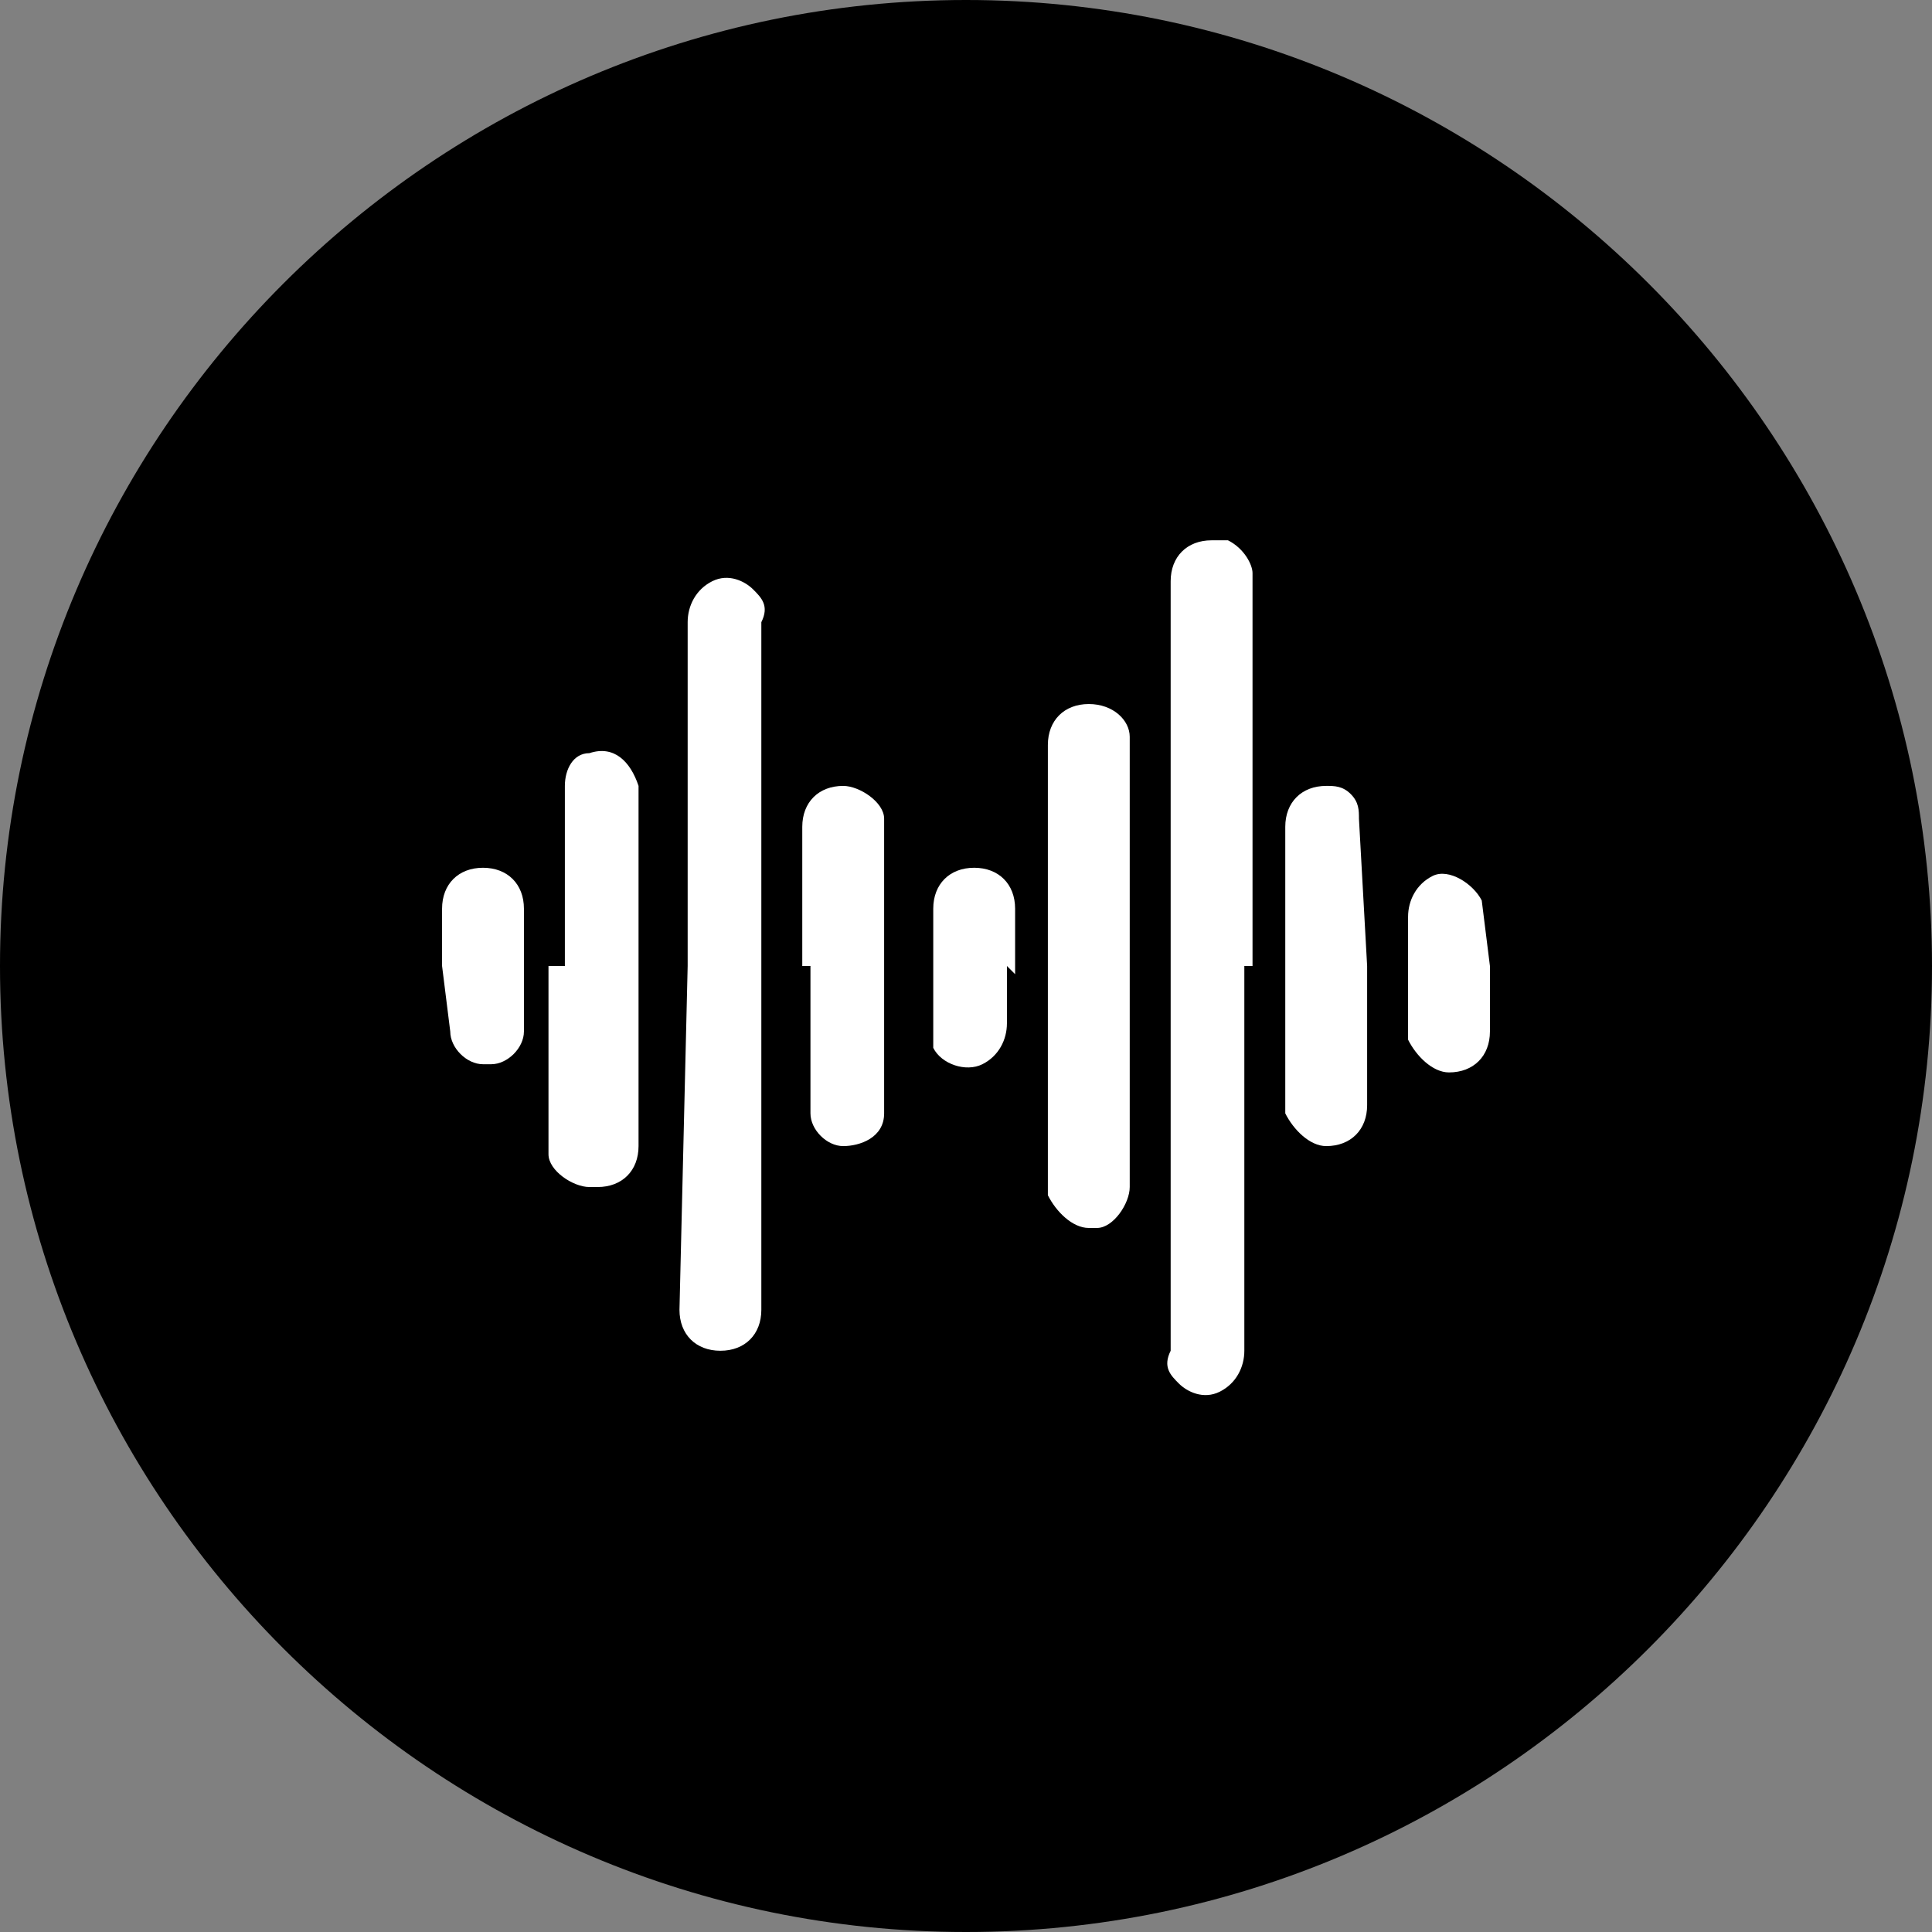
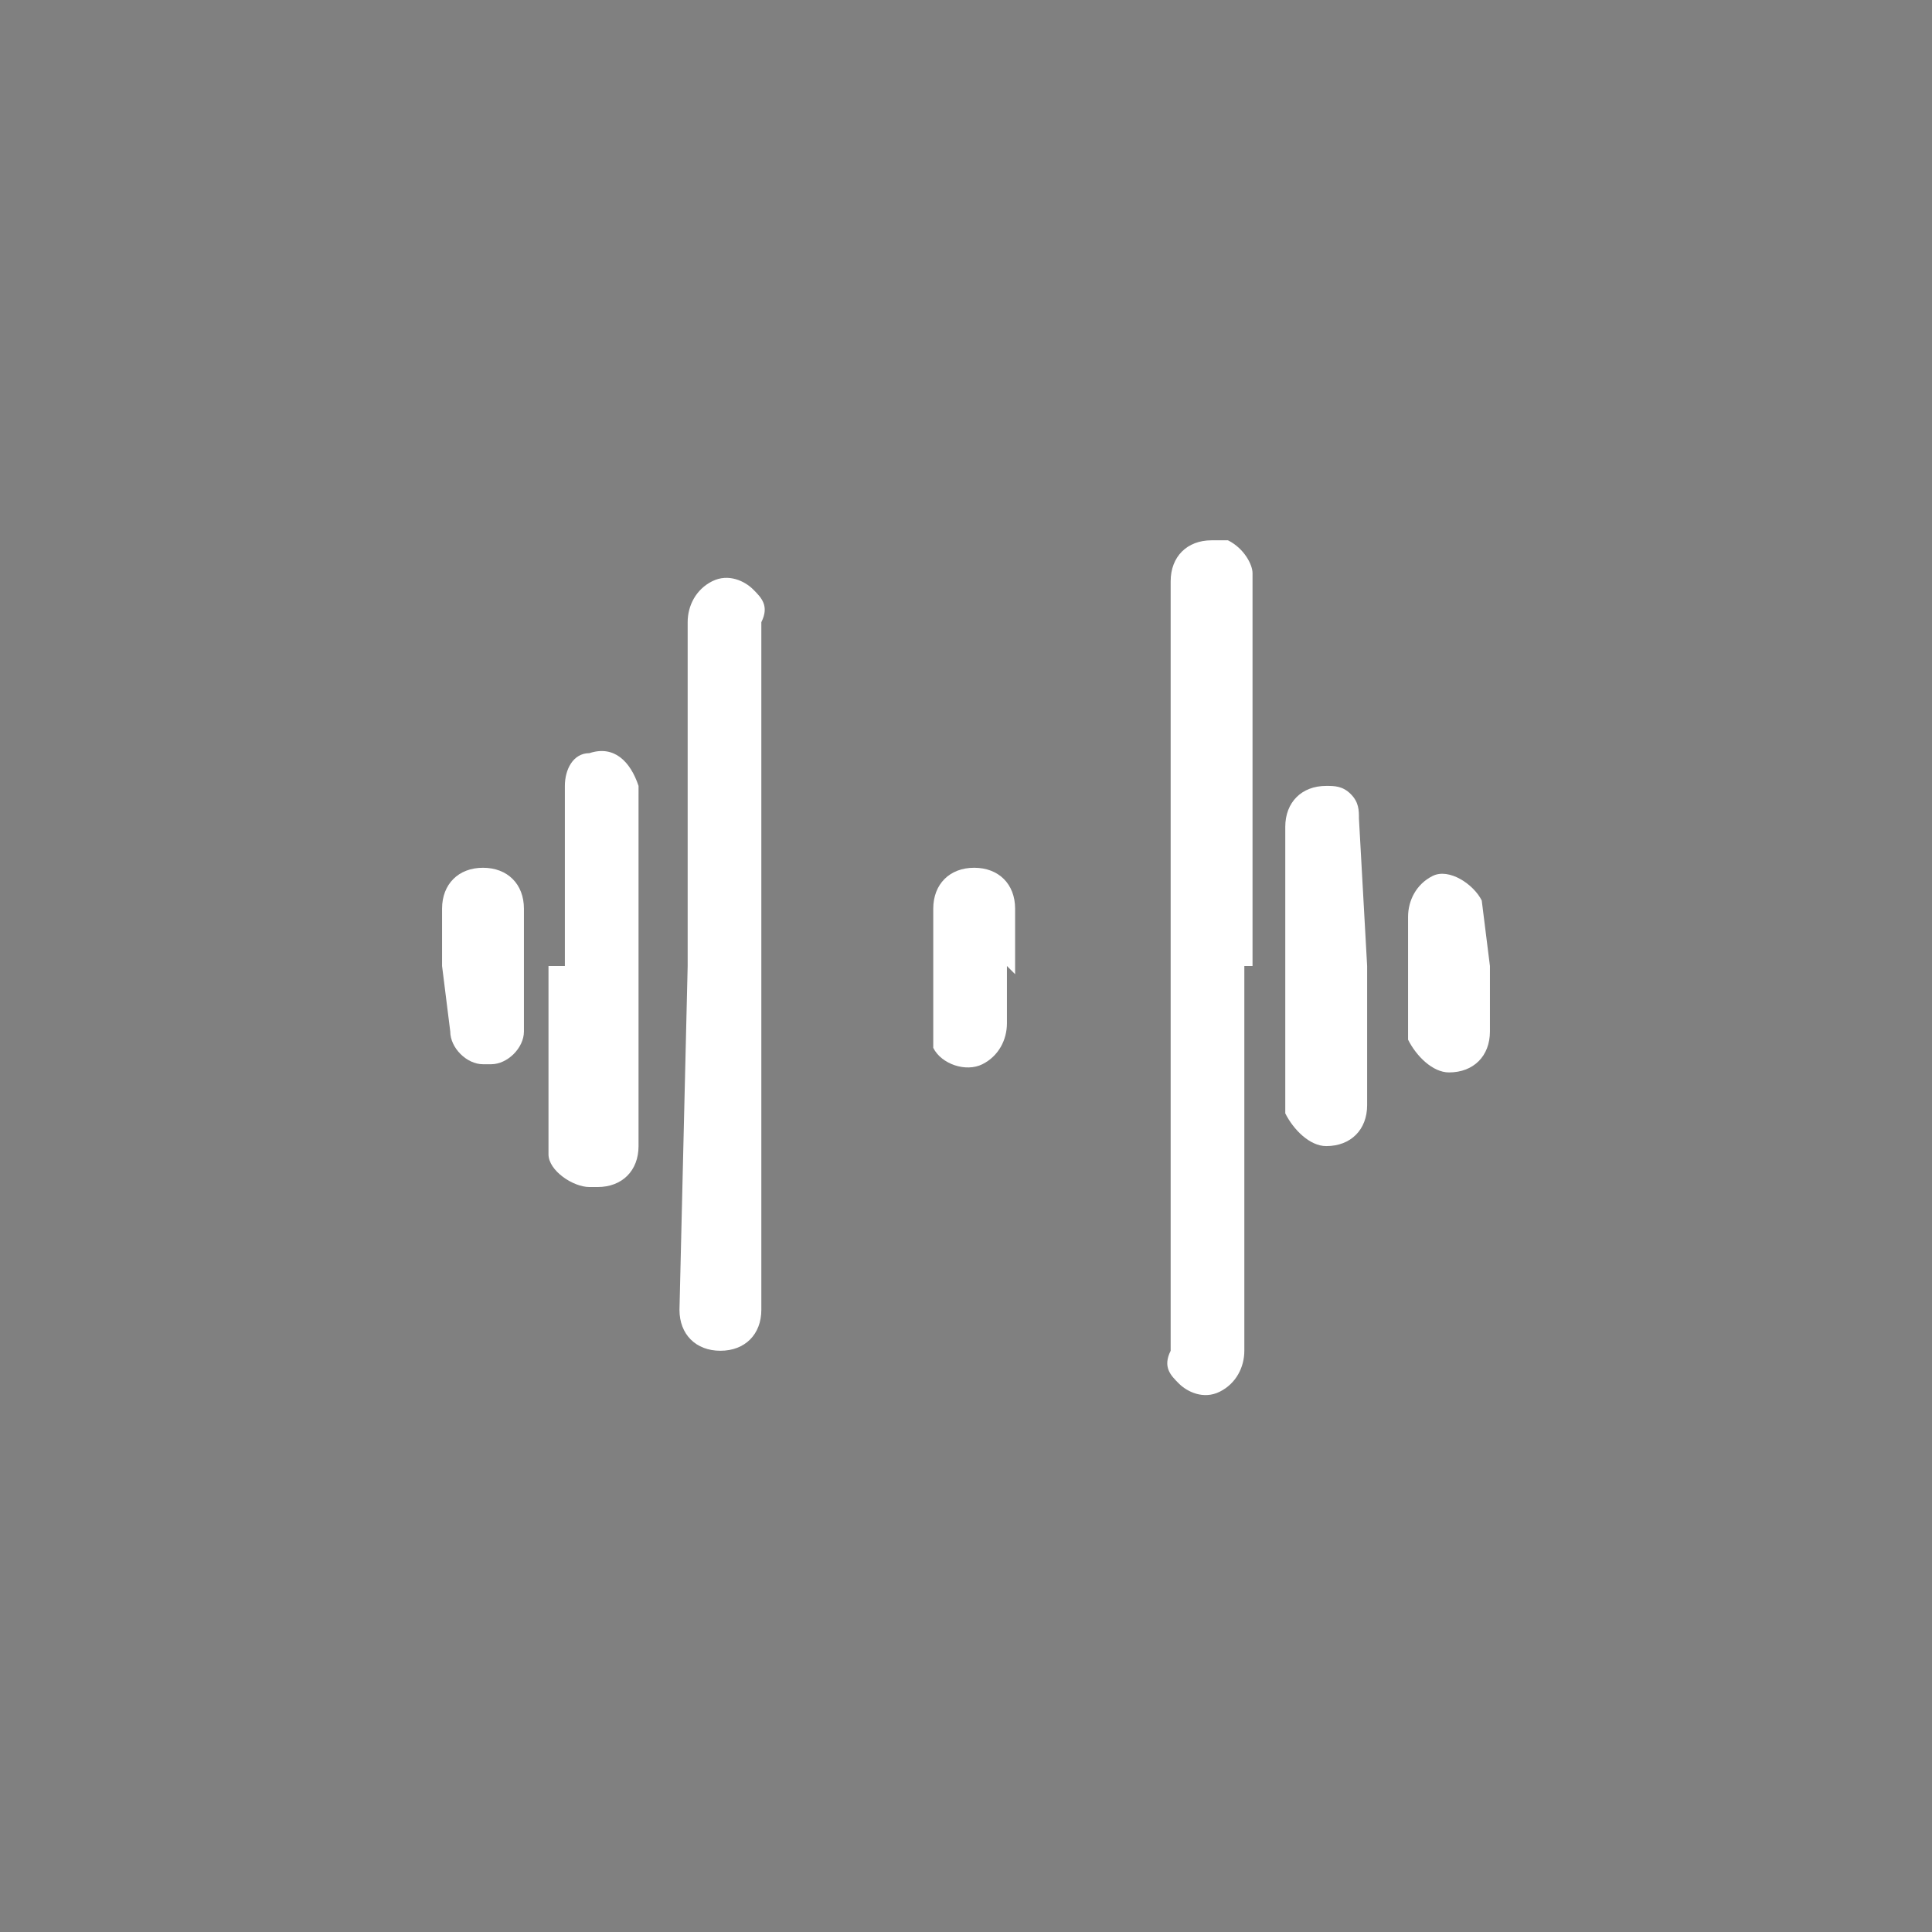
<svg xmlns="http://www.w3.org/2000/svg" version="1.1" id="图层_1" x="0px" y="0px" viewBox="0 0 23.6 23.6" style="enable-background:new 0 0 23.6 23.6;" xml:space="preserve">
  <rect x="0" y="0" width="23.6" height="23.6" fill="#808080" stroke="none" />
  <style type="text/css">
	.st0{fill:#000;}
	.st1{fill:#fff;}
</style>
  <g id="图层_2_1_">
    <g id="图层_1-2">
      <g id="multiple-cleaning-frequencies">
-         <path class="st0" d="M23.6,11.8c0,6.5-5.3,11.8-11.8,11.8S0,18.3,0,11.8S5.3,0,11.8,0c0,0,0,0,0,0C18.3,0,23.6,5.3,23.6,11.8" />
        <path class="st1" d="M15.2,11.8v4.7c0,0.2-0.1,0.4-0.3,0.5c-0.2,0.1-0.4,0-0.5-0.1c-0.1-0.1-0.2-0.2-0.1-0.4V7.1     c0-0.3,0.2-0.5,0.5-0.5c0.1,0,0.1,0,0.2,0c0.2,0.1,0.3,0.3,0.3,0.4V11.8" />
        <path class="st1" d="M8.4,11.8V7.6c0-0.2,0.1-0.4,0.3-0.5c0.2-0.1,0.4,0,0.5,0.1c0.1,0.1,0.2,0.2,0.1,0.4V16     c0,0.3-0.2,0.5-0.5,0.5S8.3,16.3,8.3,16L8.4,11.8" />
-         <path class="st1" d="M13.8,11.8v2.7c0,0.2-0.2,0.5-0.4,0.5c0,0-0.1,0-0.1,0c-0.2,0-0.4-0.2-0.5-0.4c0,0,0,0,0-0.1v-1.9     c0-1.2,0-2.3,0-3.5c0-0.3,0.2-0.5,0.5-0.5c0.3,0,0.5,0.2,0.5,0.4c0,0,0,0,0,0.1L13.8,11.8z" />
        <path class="st1" d="M6.9,11.8V9.6c0-0.2,0.1-0.4,0.3-0.4c0.3-0.1,0.5,0.1,0.6,0.4c0,0,0,0.1,0,0.1V14c0,0.3-0.2,0.5-0.5,0.5     c0,0,0,0-0.1,0c-0.2,0-0.5-0.2-0.5-0.4c0,0,0,0,0,0V11.8" />
        <path class="st1" d="M16.7,11.8v1.7c0,0.3-0.2,0.5-0.5,0.5c-0.2,0-0.4-0.2-0.5-0.4c0-0.1,0-0.1,0-0.2v-3.3c0-0.3,0.2-0.5,0.5-0.5     c0.1,0,0.2,0,0.3,0.1c0.1,0.1,0.1,0.2,0.1,0.3L16.7,11.8" />
-         <path class="st1" d="M9.8,11.8v-1.7c0-0.3,0.2-0.5,0.5-0.5c0,0,0,0,0,0c0.2,0,0.5,0.2,0.5,0.4c0,0,0,0,0,0.1v3.5     c0,0.3-0.3,0.4-0.5,0.4c-0.2,0-0.4-0.2-0.4-0.4V11.8" />
        <path class="st1" d="M5.4,11.8v-0.7c0-0.3,0.2-0.5,0.5-0.5s0.5,0.2,0.5,0.5c0,0.5,0,1,0,1.5C6.4,12.8,6.2,13,6,13c0,0,0,0-0.1,0     c-0.2,0-0.4-0.2-0.4-0.4c0,0,0,0,0,0L5.4,11.8z" />
        <path class="st1" d="M12.3,11.8v0.7c0,0.2-0.1,0.4-0.3,0.5c-0.2,0.1-0.5,0-0.6-0.2c0-0.1,0-0.1,0-0.2v-1.5c0-0.3,0.2-0.5,0.5-0.5     s0.5,0.2,0.5,0.5v0.8" />
        <path class="st1" d="M18.2,11.8v0.8c0,0.3-0.2,0.5-0.5,0.5c0,0,0,0,0,0c-0.2,0-0.4-0.2-0.5-0.4v-0.2v-1.3c0-0.2,0.1-0.4,0.3-0.5     c0.2-0.1,0.5,0.1,0.6,0.3V11L18.2,11.8" />
      </g>
    </g>
  </g>
</svg>